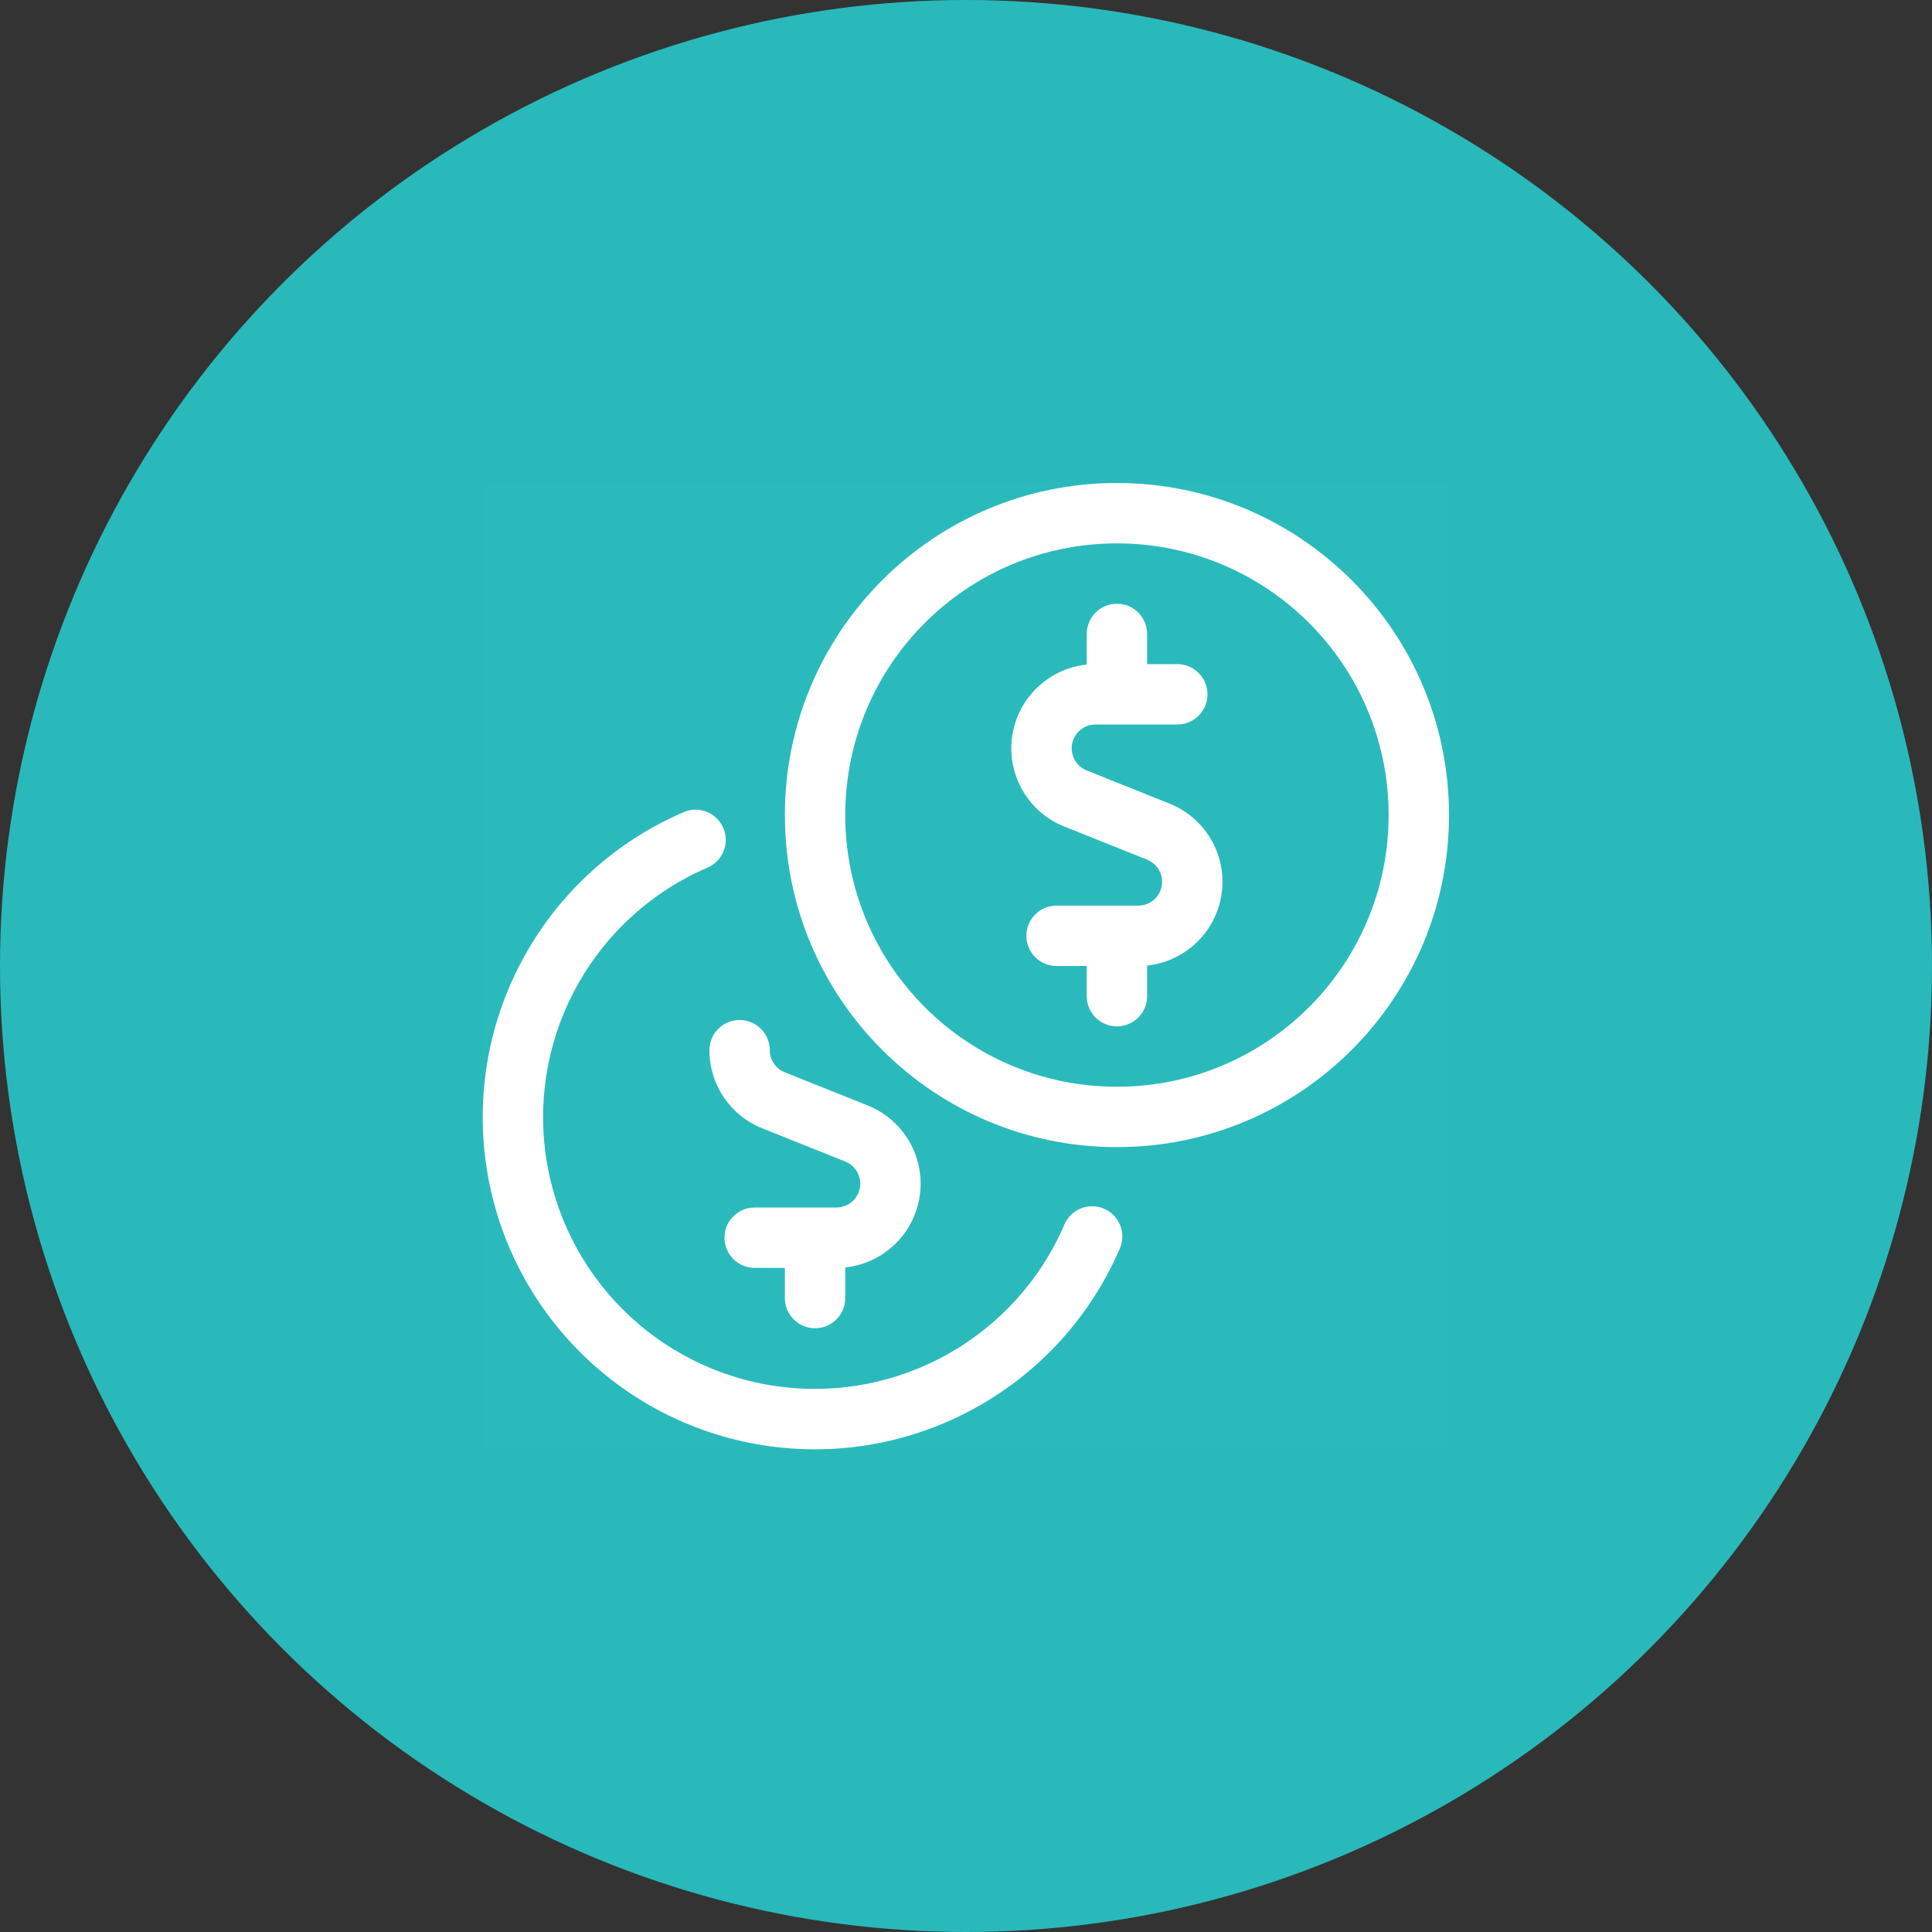
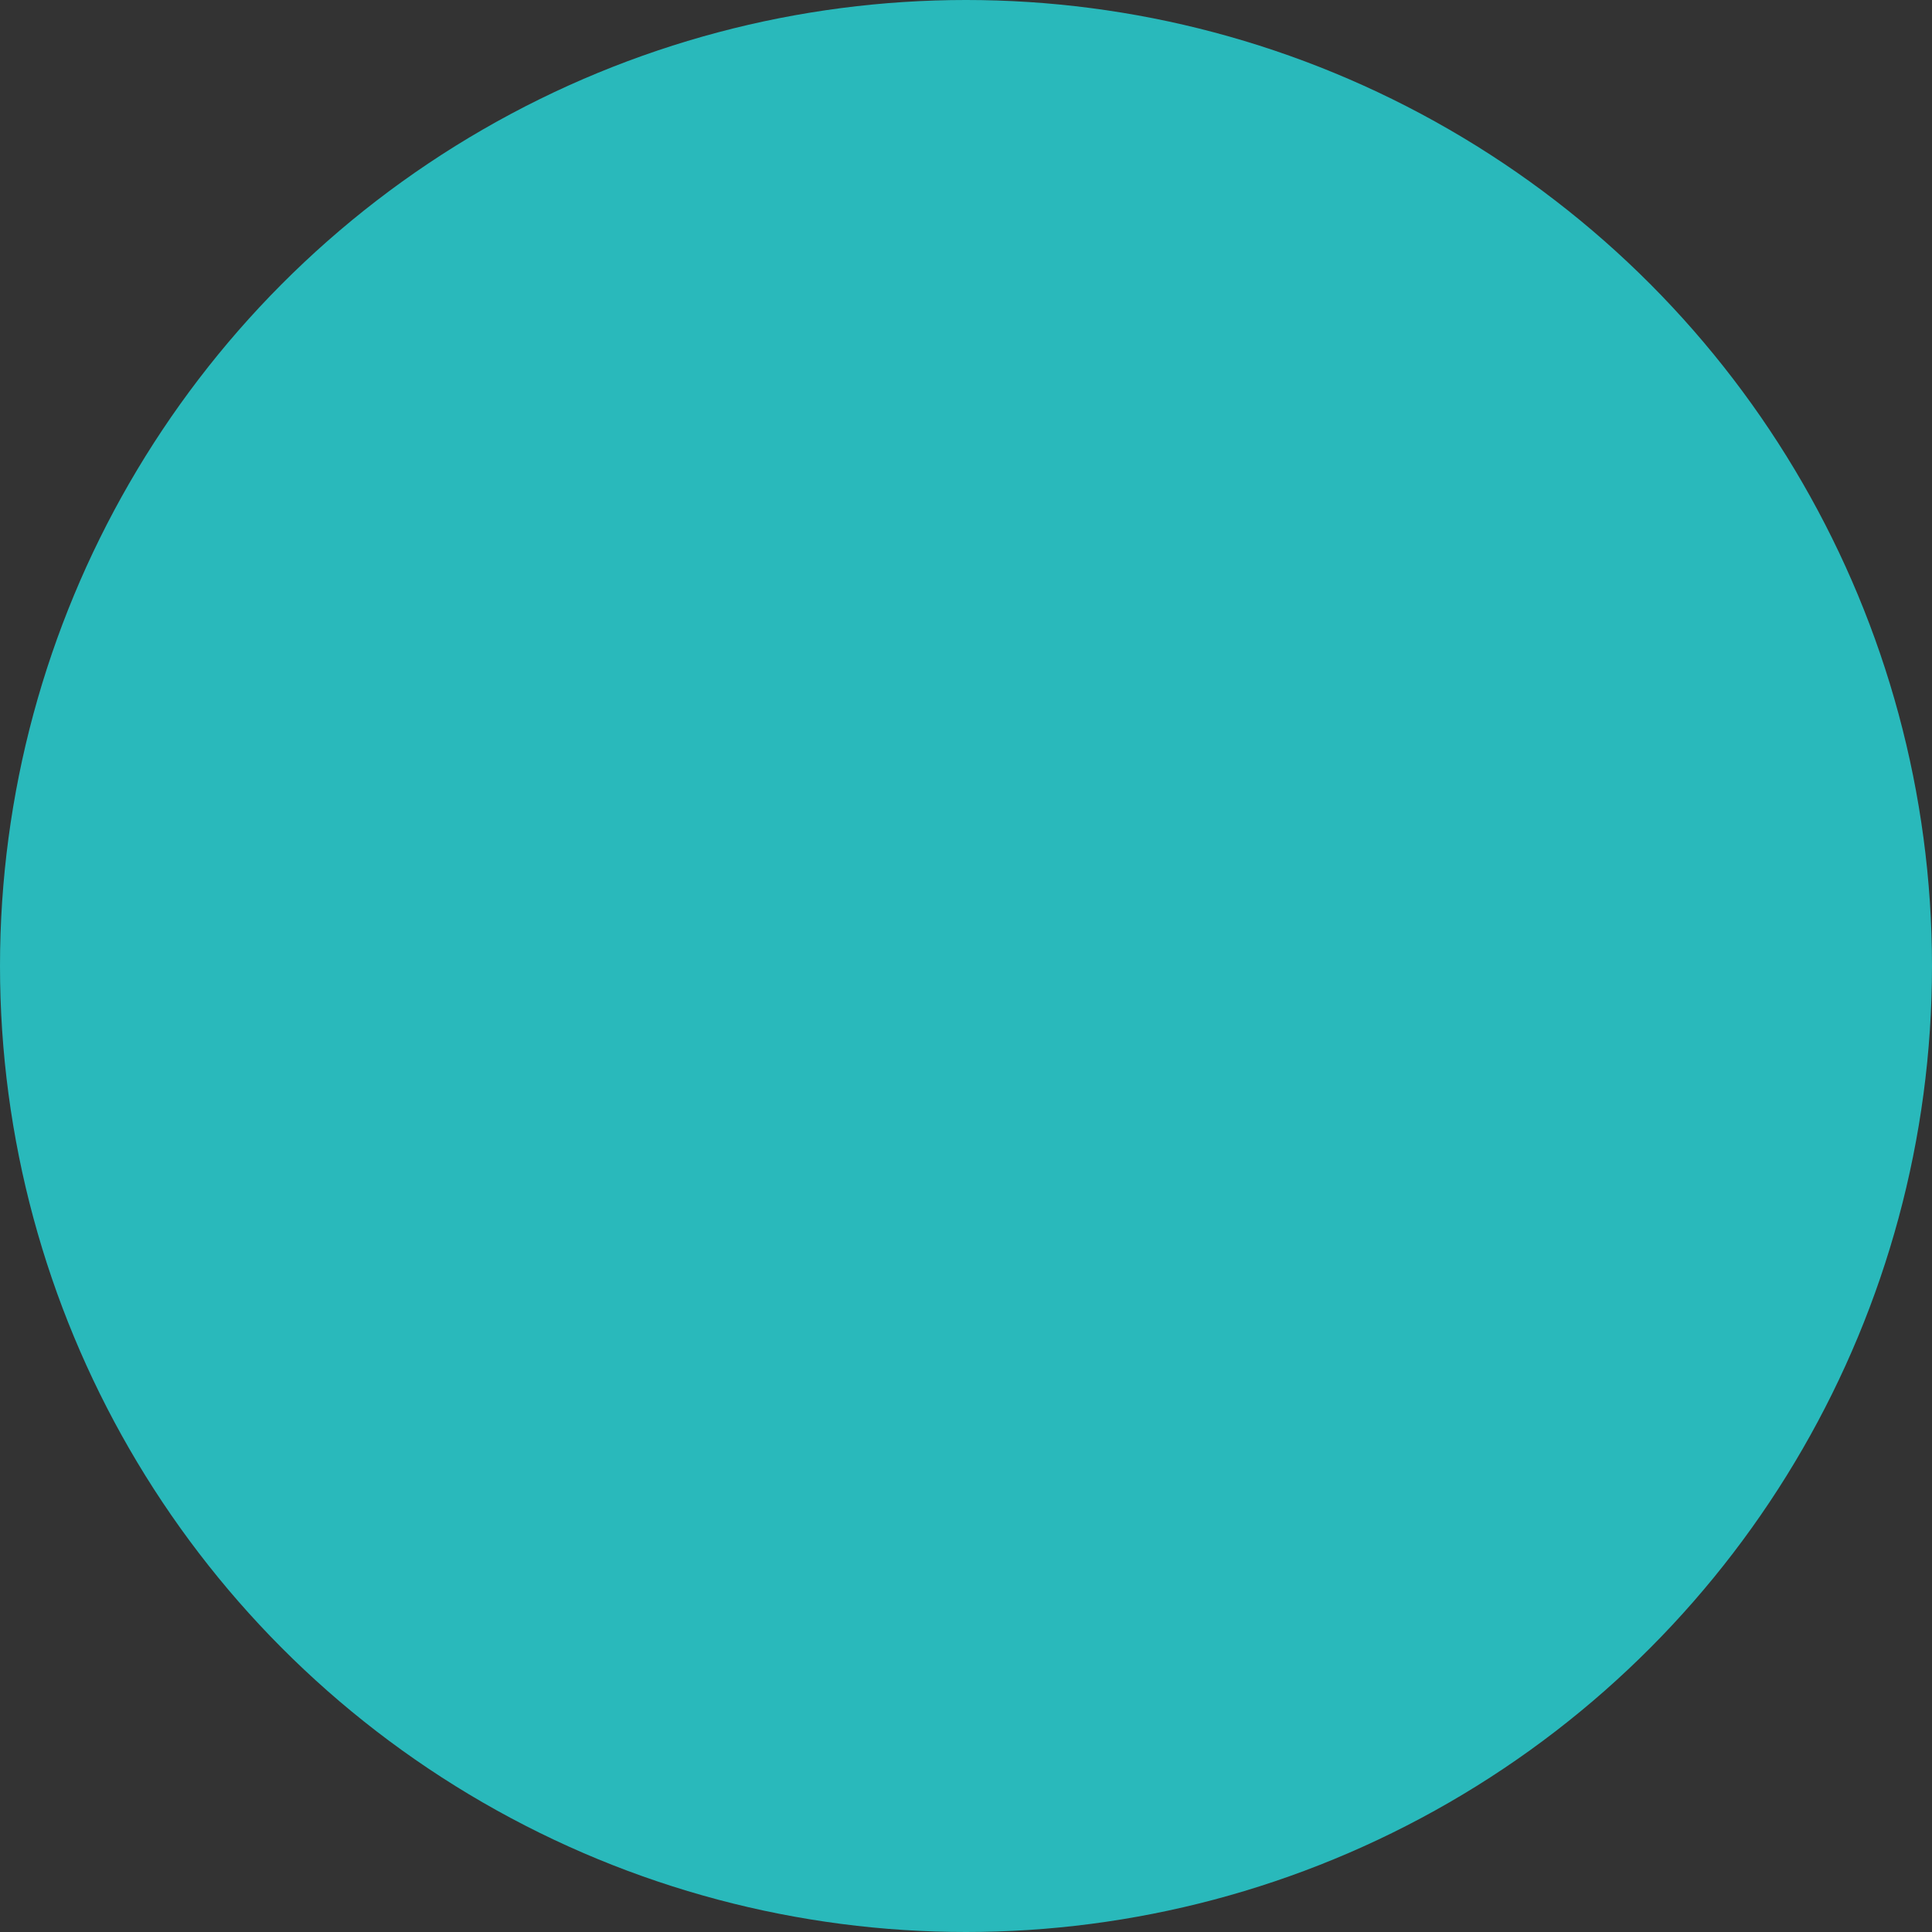
<svg xmlns="http://www.w3.org/2000/svg" width="48" height="48" viewBox="0 0 48 48" fill="none">
  <rect x="0" y="0" width="48" height="48" fill="#333333" stroke="none" />
  <circle cx="24" cy="24" r="24" fill="#29B9BB" />
-   <rect width="24" height="24" transform="translate(12 12)" fill="white" fill-opacity="0.01" />
-   <path fill-rule="evenodd" clip-rule="evenodd" d="M19.5 20.25C19.5 15.694 23.194 12 27.75 12C32.306 12 36 15.694 36 20.25C36 24.806 32.306 28.5 27.75 28.5C23.194 28.5 19.5 24.806 19.5 20.25ZM34.5 20.25C34.5 16.522 31.478 13.5 27.75 13.5C24.022 13.5 21 16.522 21 20.25C21 23.978 24.022 27 27.75 27C31.478 27 34.5 23.978 34.5 20.25ZM18.375 25.342C18.755 25.342 19.068 25.624 19.118 25.99L19.125 26.092C19.125 26.303 19.238 26.496 19.416 26.601L19.497 26.641L21.562 27.467C22.491 27.841 23.025 28.821 22.835 29.805C22.659 30.716 21.907 31.394 21 31.489V32.25C21 32.664 20.664 33 20.25 33C19.87 33 19.556 32.718 19.507 32.352L19.5 32.25V31.5H18.75C18.336 31.5 18 31.164 18 30.75C18 30.37 18.282 30.056 18.648 30.007L18.75 30H20.246L20.25 30L20.254 30H20.781C21.065 30 21.308 29.799 21.362 29.52C21.41 29.273 21.296 29.026 21.086 28.901L21.003 28.859L18.939 28.033C18.145 27.716 17.625 26.947 17.625 26.092C17.625 25.678 17.961 25.342 18.375 25.342ZM16.985 20.178C17.365 20.014 17.806 20.19 17.97 20.571C18.134 20.951 17.958 21.392 17.577 21.556C14.791 22.754 13.146 25.663 13.555 28.668C13.965 31.673 16.328 34.036 19.333 34.445C22.338 34.854 25.247 33.209 26.445 30.423C26.608 30.042 27.05 29.866 27.43 30.03C27.811 30.194 27.986 30.635 27.823 31.015C26.359 34.421 22.804 36.432 19.131 35.932C15.458 35.432 12.569 32.544 12.069 28.871C11.569 25.198 13.579 21.642 16.985 20.178ZM30 17.25C30 16.836 29.664 16.5 29.25 16.5H28.5V15.75L28.493 15.648C28.443 15.282 28.13 15 27.75 15C27.336 15 27 15.336 27 15.75V16.511C26.093 16.606 25.34 17.283 25.164 18.195C24.974 19.179 25.508 20.159 26.437 20.533L28.502 21.359L28.585 21.401C28.795 21.526 28.909 21.773 28.861 22.02C28.808 22.299 28.564 22.5 28.28 22.5H26.25L26.148 22.507C25.782 22.556 25.5 22.87 25.5 23.25C25.5 23.664 25.836 24 26.25 24H27V24.75L27.007 24.852C27.056 25.218 27.37 25.5 27.75 25.5C28.164 25.5 28.5 25.164 28.5 24.75V23.988C29.406 23.893 30.158 23.216 30.334 22.305C30.524 21.321 29.99 20.341 29.061 19.967L26.996 19.141L26.913 19.099C26.703 18.974 26.589 18.727 26.637 18.48C26.691 18.201 26.934 18 27.218 18H27.745L27.75 18L27.754 18H29.25L29.352 17.993C29.718 17.944 30 17.63 30 17.25Z" fill="white" />
</svg>